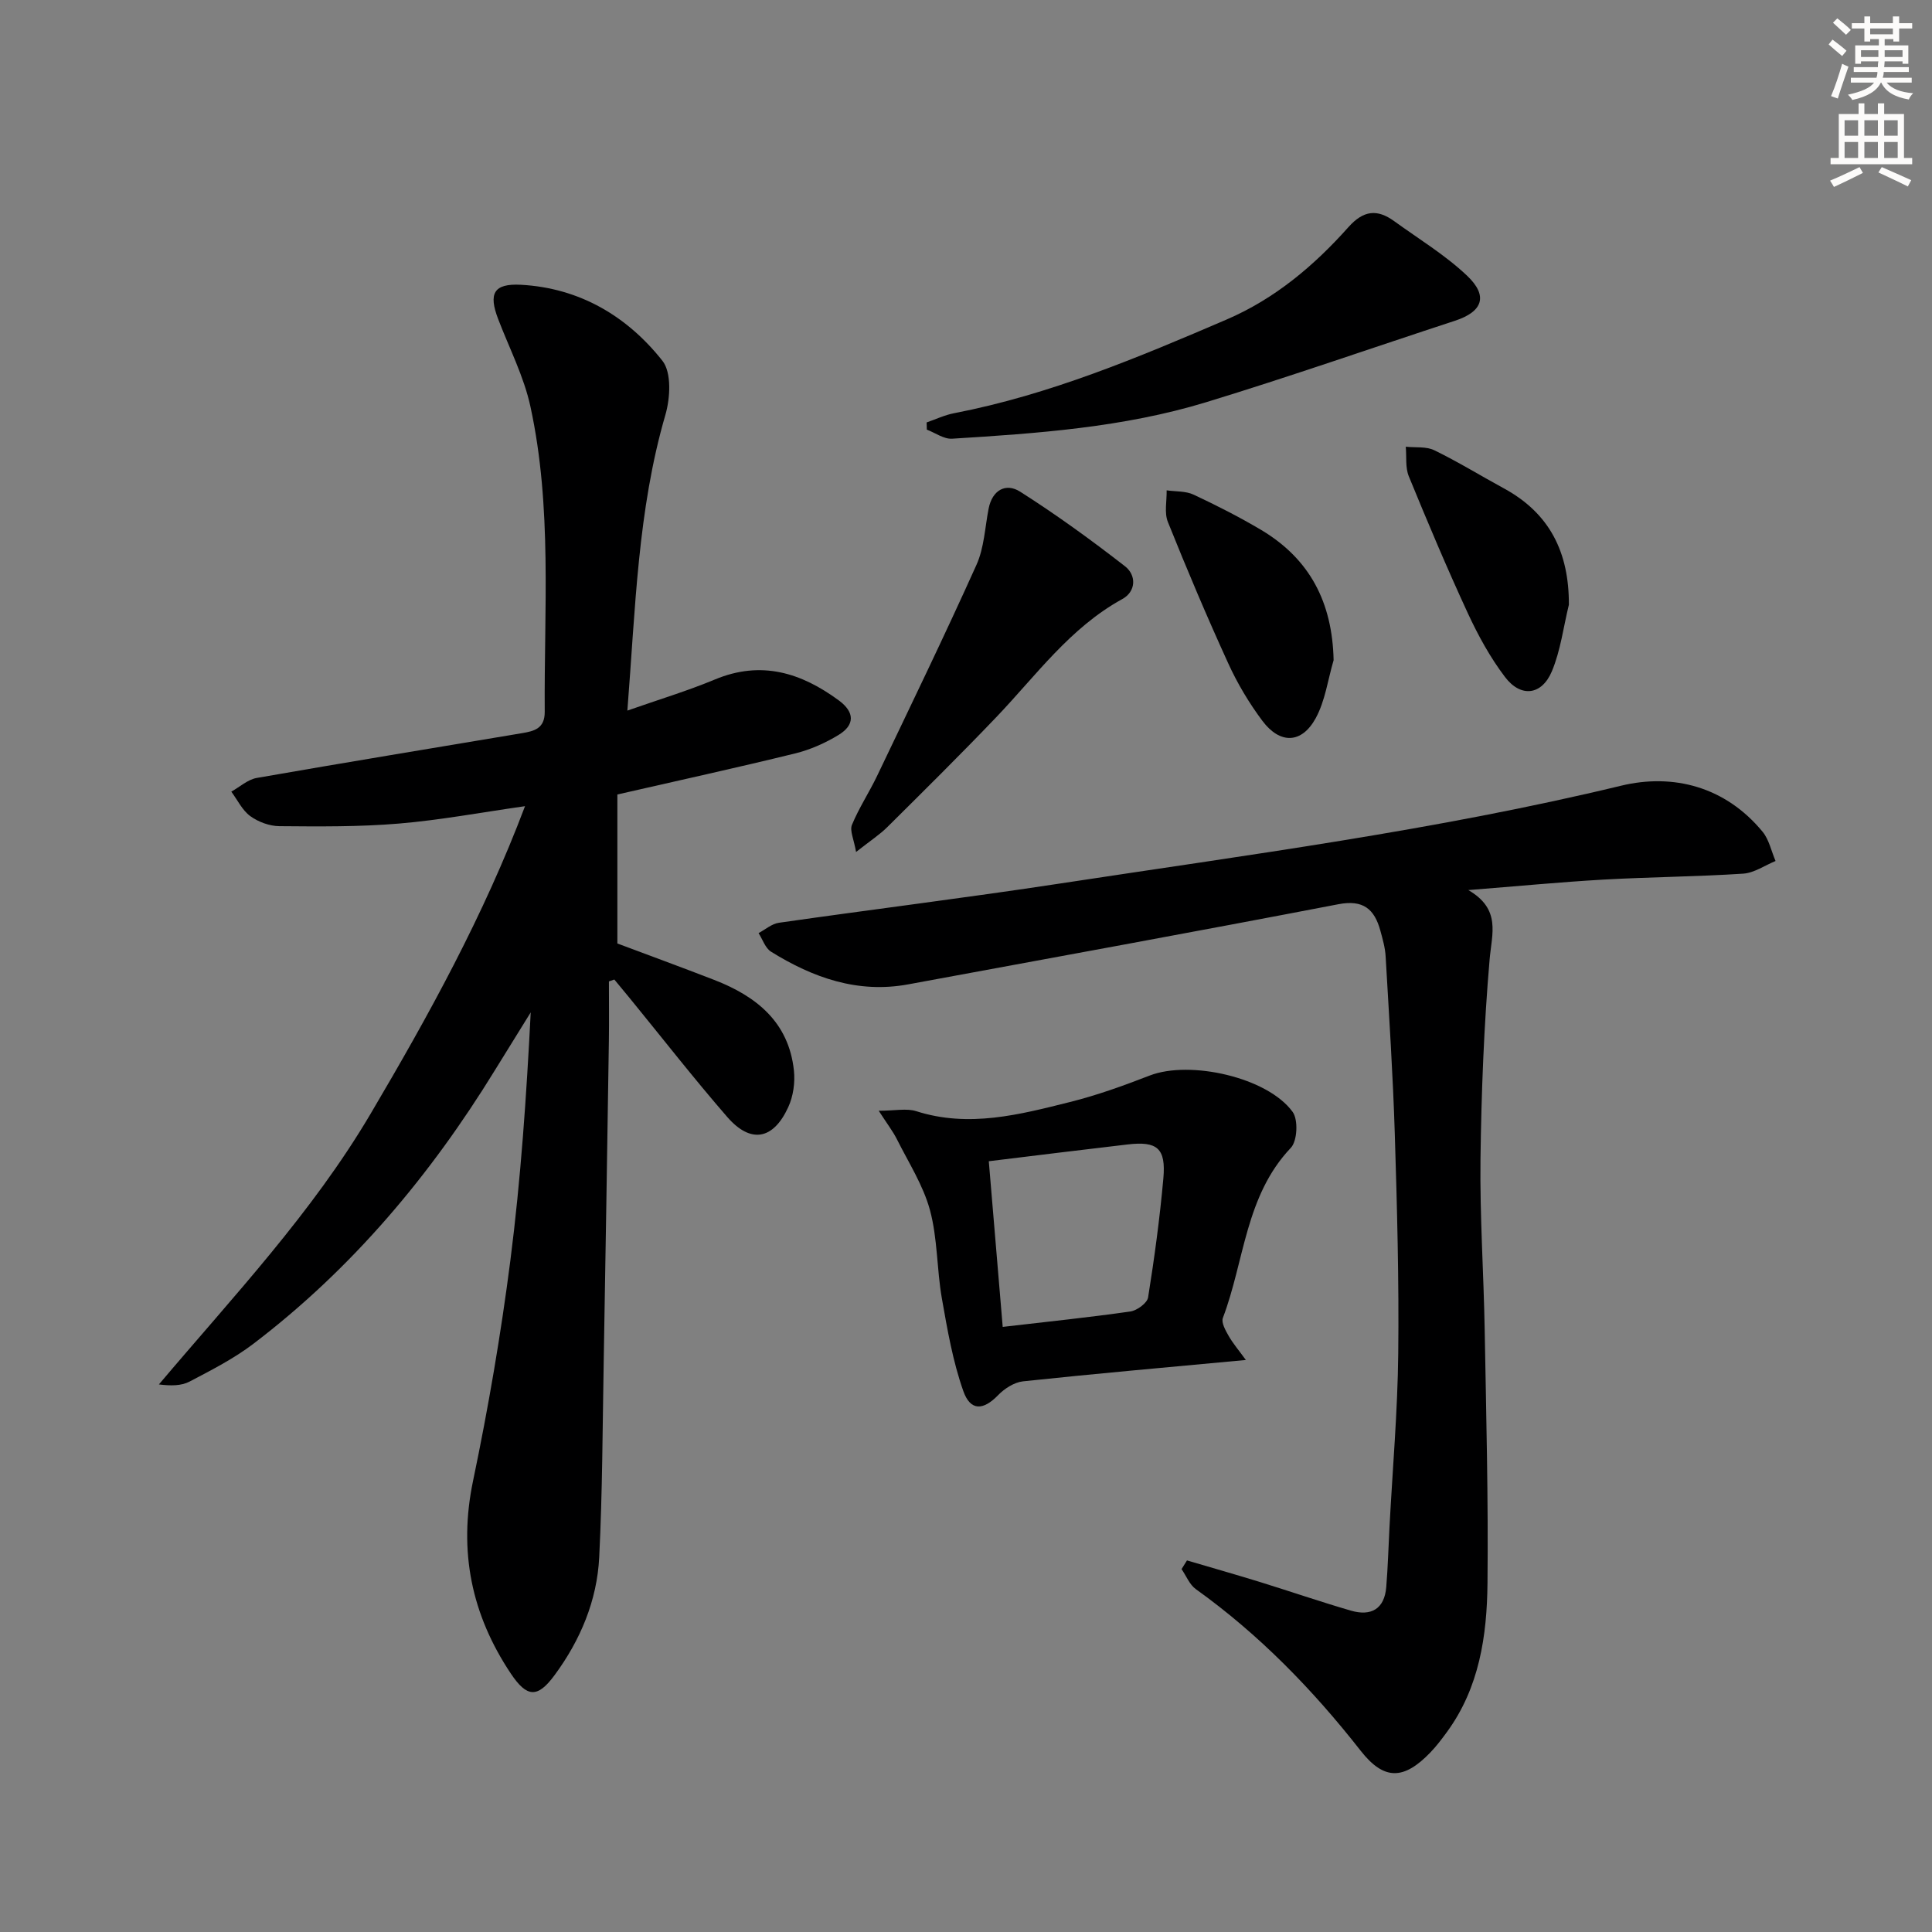
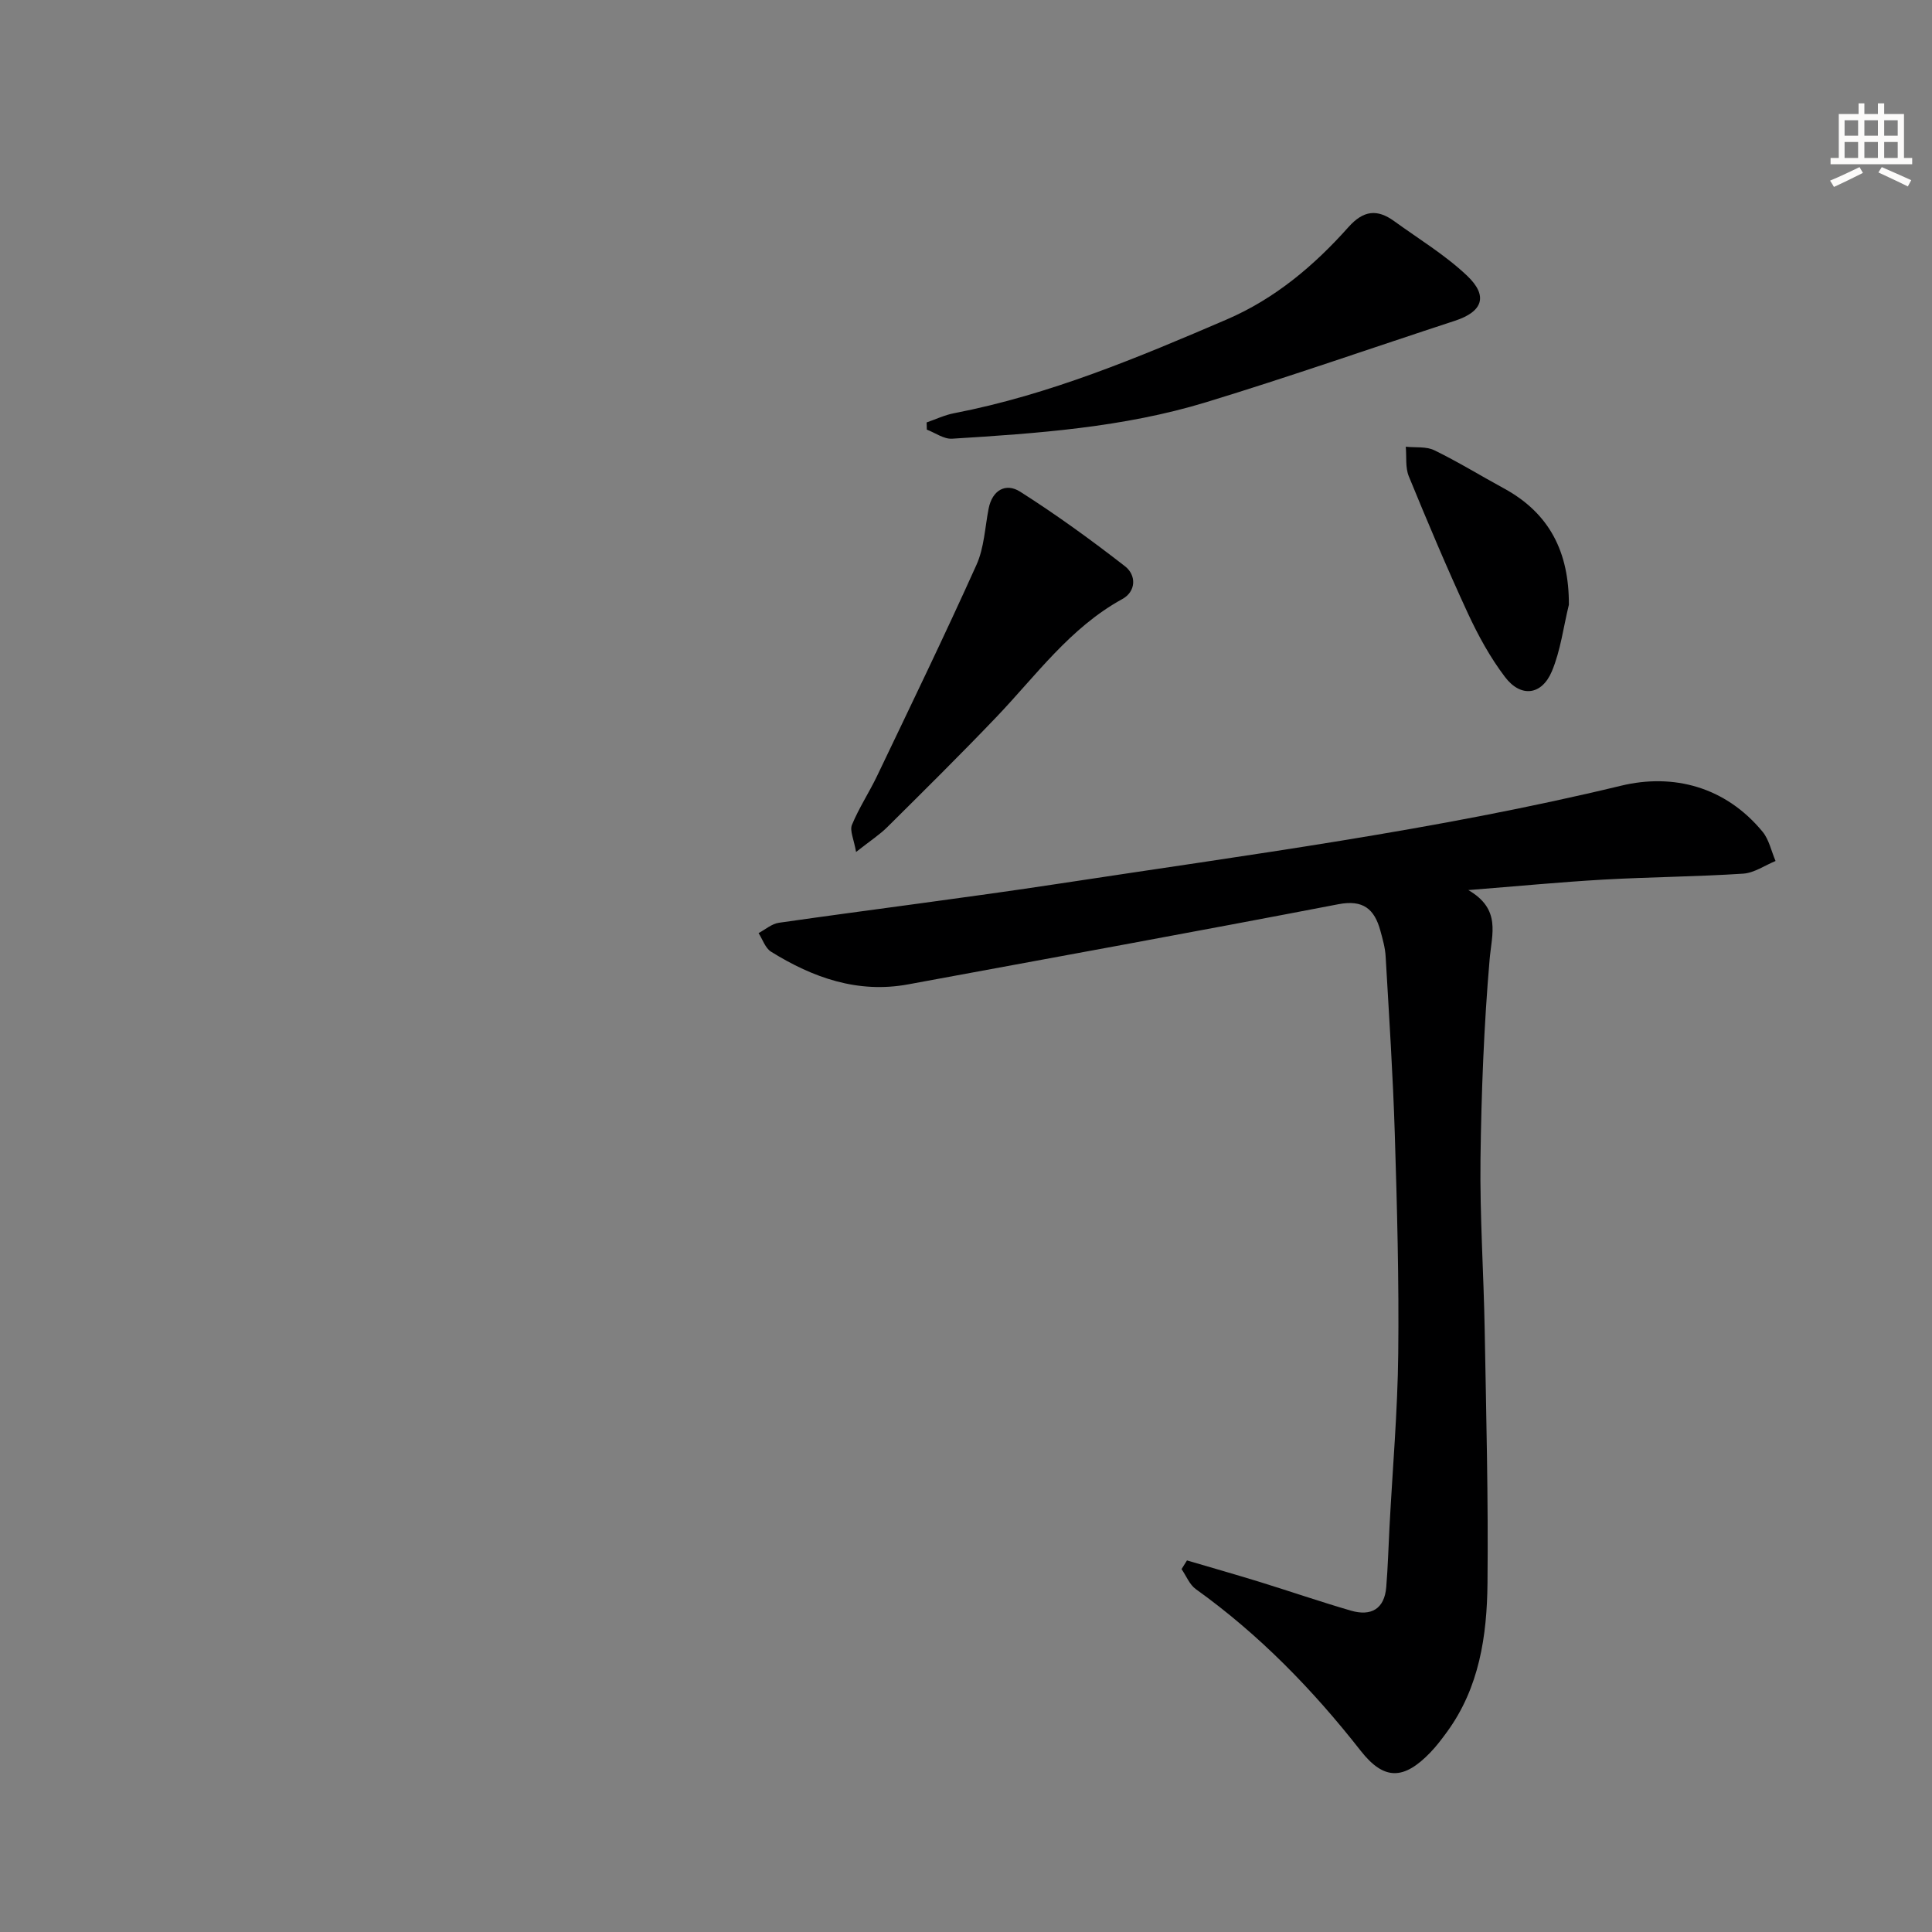
<svg xmlns="http://www.w3.org/2000/svg" enable-background="new 0 0 400 400" viewBox="0 0 400 400">
  <rect x="0" y="0" width="400" height="400" fill="#808080" stroke="none" />
  <g fill="#000001">
-     <path d="m126.07 203.19c0 4.13.05 8.26-.01 12.39-.34 22.14-.68 44.27-1.07 66.41-.24 13.48-.26 26.97-.93 40.43-.45 8.97-3.9 17.16-9.24 24.4-3.51 4.76-5.7 4.7-9.07-.34-8.12-12.17-10.86-25.28-7.81-39.88 3.15-15.08 5.76-30.31 7.72-45.59 2.17-16.94 3.33-34 4.22-51.41-2.48 4.01-4.97 8-7.44 12.02-13.36 21.75-29.55 41.03-49.93 56.56-4.06 3.1-8.71 5.47-13.26 7.86-1.72.9-3.91.9-6.35.59 15.44-18.27 31.72-35.5 43.85-56.07 11.99-20.32 23.36-40.9 31.95-63.65-9.06 1.29-17.54 2.88-26.1 3.6-8.21.69-16.5.61-24.76.54-2.04-.02-4.36-.87-6.02-2.08s-2.65-3.34-3.93-5.07c1.74-.97 3.39-2.5 5.24-2.83 18.3-3.2 36.64-6.2 54.97-9.28 2.49-.42 4.71-.95 4.68-4.43-.15-21.11 1.57-42.34-2.96-63.18-1.35-6.23-4.38-12.1-6.68-18.12-2.03-5.29-.95-7.4 4.72-7.1 12.11.66 21.97 6.48 29.29 15.74 1.92 2.43 1.62 7.73.61 11.2-5.73 19.69-6.19 39.95-7.87 61.22 6.51-2.29 12.44-4.07 18.12-6.44 9.58-3.99 17.85-1.42 25.68 4.35 3.28 2.42 3.31 5.06-.04 7.11-2.78 1.7-5.91 3.09-9.07 3.86-11.92 2.93-23.92 5.55-36.76 8.49v30.85c6.18 2.32 13.14 4.86 20.05 7.54 8.72 3.38 15.42 8.72 16.5 18.73.27 2.49-.13 5.37-1.18 7.63-3.11 6.77-7.78 7.58-12.62 2.02-6.98-8.04-13.53-16.45-20.27-24.7-1.03-1.26-2.08-2.51-3.11-3.76-.37.13-.75.26-1.12.39z" />
    <path d="m245.75 323.07c5 1.47 10.01 2.9 14.99 4.43 6.33 1.96 12.61 4.12 18.97 5.97 4.15 1.2 6.93-.33 7.3-4.9.34-4.13.45-8.28.67-12.42.63-11.95 1.68-23.9 1.81-35.86.17-15.14-.24-30.29-.71-45.43-.38-12.29-1.19-24.57-1.9-36.85-.1-1.8-.62-3.6-1.1-5.36-1.22-4.43-3.54-6.43-8.68-5.44-29.65 5.7-59.36 11.11-89.06 16.59-10.44 1.93-19.72-1.37-28.4-6.76-1.2-.74-1.74-2.54-2.59-3.85 1.4-.74 2.73-1.93 4.21-2.14 19.4-2.78 38.85-5.18 58.22-8.13 38.86-5.93 77.84-11 116.16-20.25 10.79-2.6 21.59.2 29.28 9.53 1.35 1.64 1.81 4.02 2.69 6.06-2.23.91-4.42 2.47-6.7 2.62-9.63.63-19.29.69-28.92 1.23-8.93.51-17.83 1.37-27.99 2.17 6.82 3.97 4.87 9 4.41 14.36-1.18 13.72-1.71 27.52-1.89 41.29-.15 11.81.66 23.62.87 35.43.31 17.48.76 34.96.58 52.44-.11 10.85-1.68 21.59-8.38 30.77-1.08 1.48-2.19 2.95-3.45 4.26-5.5 5.71-9.59 5.82-14.43-.36-9.93-12.67-21.01-24.06-34.13-33.46-1.3-.93-1.98-2.74-2.95-4.14.36-.59.74-1.19 1.12-1.8z" />
-     <path d="m257.94 281.57c-16.39 1.53-31.28 2.84-46.13 4.42-1.83.2-3.86 1.51-5.19 2.89-3.01 3.1-5.68 3.34-7.17-.86-2.18-6.16-3.31-12.74-4.45-19.22-1.06-6.05-.87-12.37-2.46-18.25-1.39-5.13-4.42-9.84-6.84-14.67-.85-1.69-2.04-3.22-3.77-5.91 3.4 0 5.77-.55 7.77.09 10.9 3.48 21.39.71 31.83-1.9 5.61-1.4 11.1-3.39 16.5-5.48 8.34-3.23 24.42.37 29.6 7.53 1.18 1.63.97 6.02-.38 7.44-9.44 9.94-9.59 23.43-14.07 35.22-.36.96.55 2.58 1.19 3.7.89 1.56 2.08 2.95 3.57 5zm-53.22-41.15c.98 11.66 1.92 22.9 2.88 34.3 9.35-1.09 17.91-1.97 26.42-3.19 1.39-.2 3.49-1.74 3.68-2.91 1.31-8.17 2.42-16.4 3.16-24.64.56-6.25-1.26-7.76-7.43-7.03-9.22 1.07-18.43 2.22-28.71 3.47z" />
    <path d="m191.85 87.46c1.89-.65 3.74-1.54 5.69-1.91 19.72-3.81 38.08-11.52 56.4-19.39 10.03-4.31 18.13-11.16 25.26-19.16 3.09-3.46 5.94-3.76 9.44-1.22 5.09 3.69 10.56 7 15.09 11.29 4.47 4.23 3.22 7.47-2.5 9.34-17.18 5.62-34.25 11.6-51.53 16.87-17.09 5.21-34.87 6.45-52.6 7.55-1.69.1-3.47-1.22-5.21-1.88-.01-.49-.02-.99-.04-1.49z" />
    <path d="m177.24 176.39c-.46-2.66-1.35-4.43-.85-5.62 1.45-3.51 3.58-6.73 5.22-10.16 6.94-14.52 13.96-29 20.56-43.67 1.59-3.53 1.75-7.72 2.51-11.62.76-3.89 3.58-5.39 6.52-3.53 7.49 4.76 14.71 10 21.72 15.45 2.38 1.85 2.31 5.21-.56 6.79-10.83 5.94-17.84 15.82-26.09 24.45-7.37 7.71-14.95 15.21-22.52 22.72-1.61 1.61-3.56 2.86-6.51 5.19z" />
-     <path d="m276.11 136.68c-1.19 4.03-1.74 8.42-3.71 12.02-2.9 5.29-7.38 5.41-11.03.55-2.76-3.69-5.18-7.74-7.09-11.94-4.41-9.64-8.54-19.42-12.49-29.26-.76-1.9-.2-4.34-.25-6.53 1.87.27 3.94.12 5.58.89 4.78 2.24 9.5 4.64 14.03 7.33 10.03 6 14.7 14.96 14.96 26.94z" />
    <path d="m324.82 125.2c-1.13 4.61-1.71 9.46-3.52 13.78-2.1 4.99-6.44 5.5-9.71 1.18-3.07-4.04-5.57-8.62-7.71-13.24-4.31-9.32-8.3-18.79-12.2-28.3-.75-1.82-.44-4.08-.63-6.13 1.99.21 4.24-.09 5.93.74 4.91 2.39 9.58 5.27 14.38 7.88 9.52 5.18 13.5 13.27 13.46 24.09z" />
  </g>
-   <path d="m378.6 9.2.8-1c.9.7 1.9 1.4 2.9 2.3l-.9 1.1c-1.1-.9-2-1.7-2.8-2.4zm.5 10.7c.9-2.1 1.6-4.3 2.3-6.7.4.2.8.4 1.3.6-.7 2.1-1.5 4.3-2.2 6.6zm.4-15.2.9-.9c1 .8 2 1.6 2.8 2.4l-1 1c-1-.9-1.9-1.8-2.7-2.5zm12.5-1.3h1.2v1.4h2.7v1.1h-2.7v2.7h-1.2v-.5h-1.8v1.3h4.9v3.8h-1.2v-.5h-3.7c0 .4-.1.9-.1 1.2h5.1v1h-5.2c0 .5-.1.9-.2 1.2h6v1h-5.2c1.1 1.3 2.9 2 5.5 2.2-.4.4-.7.8-.9 1.3-2.9-.5-4.8-1.6-5.7-3.5h-.1c-.8 1.7-2.7 2.9-5.9 3.6-.2-.4-.6-.8-.9-1.1 2.8-.6 4.6-1.4 5.4-2.5h-4.8v-1h5.3c.1-.3.2-.7.2-1.2h-4.9v-1h5c0-.4 0-.8.1-1.2h-3.6v.5h-1.2v-3.8h4.9v-1.3h-1.8v.5h-1.2v-2.7h-2.6v-1.1h2.6v-1.4h1.2v1.4h4.7v-1.4zm-6.7 8.4h3.6c0-.4 0-.9 0-1.4h-3.6zm1.9-4.7h4.7v-1.2h-4.7zm6.7 3.3h-3.7v1.4h3.7z" fill="#fcfbfa" />
  <path d="m384.7 21.4h1.3v2.2h2.8v-2.2h1.3v2.2h4.1v9.1h1.7v1.3h-16.9v-1.3h1.7v-9.1h4.1v-2.2zm.3 13.2.7 1.2c-1.8.9-3.8 1.9-6 2.9-.2-.4-.5-.8-.8-1.3 2.4-1 4.4-2 6.1-2.8zm-3.1-6.5h2.8v-3.2h-2.8zm0 4.6h2.8v-3.3h-2.8zm4.1-4.6h2.8v-3.2h-2.8zm0 4.6h2.8v-3.3h-2.8zm3.6 1.9c2.1.9 4.1 1.8 6.1 2.7l-.7 1.3c-2.2-1.1-4.2-2-6.1-2.9zm3.3-9.7h-2.8v3.2h2.8zm-2.8 7.8h2.8v-3.3h-2.8z" fill="#fcfbfa" />
</svg>